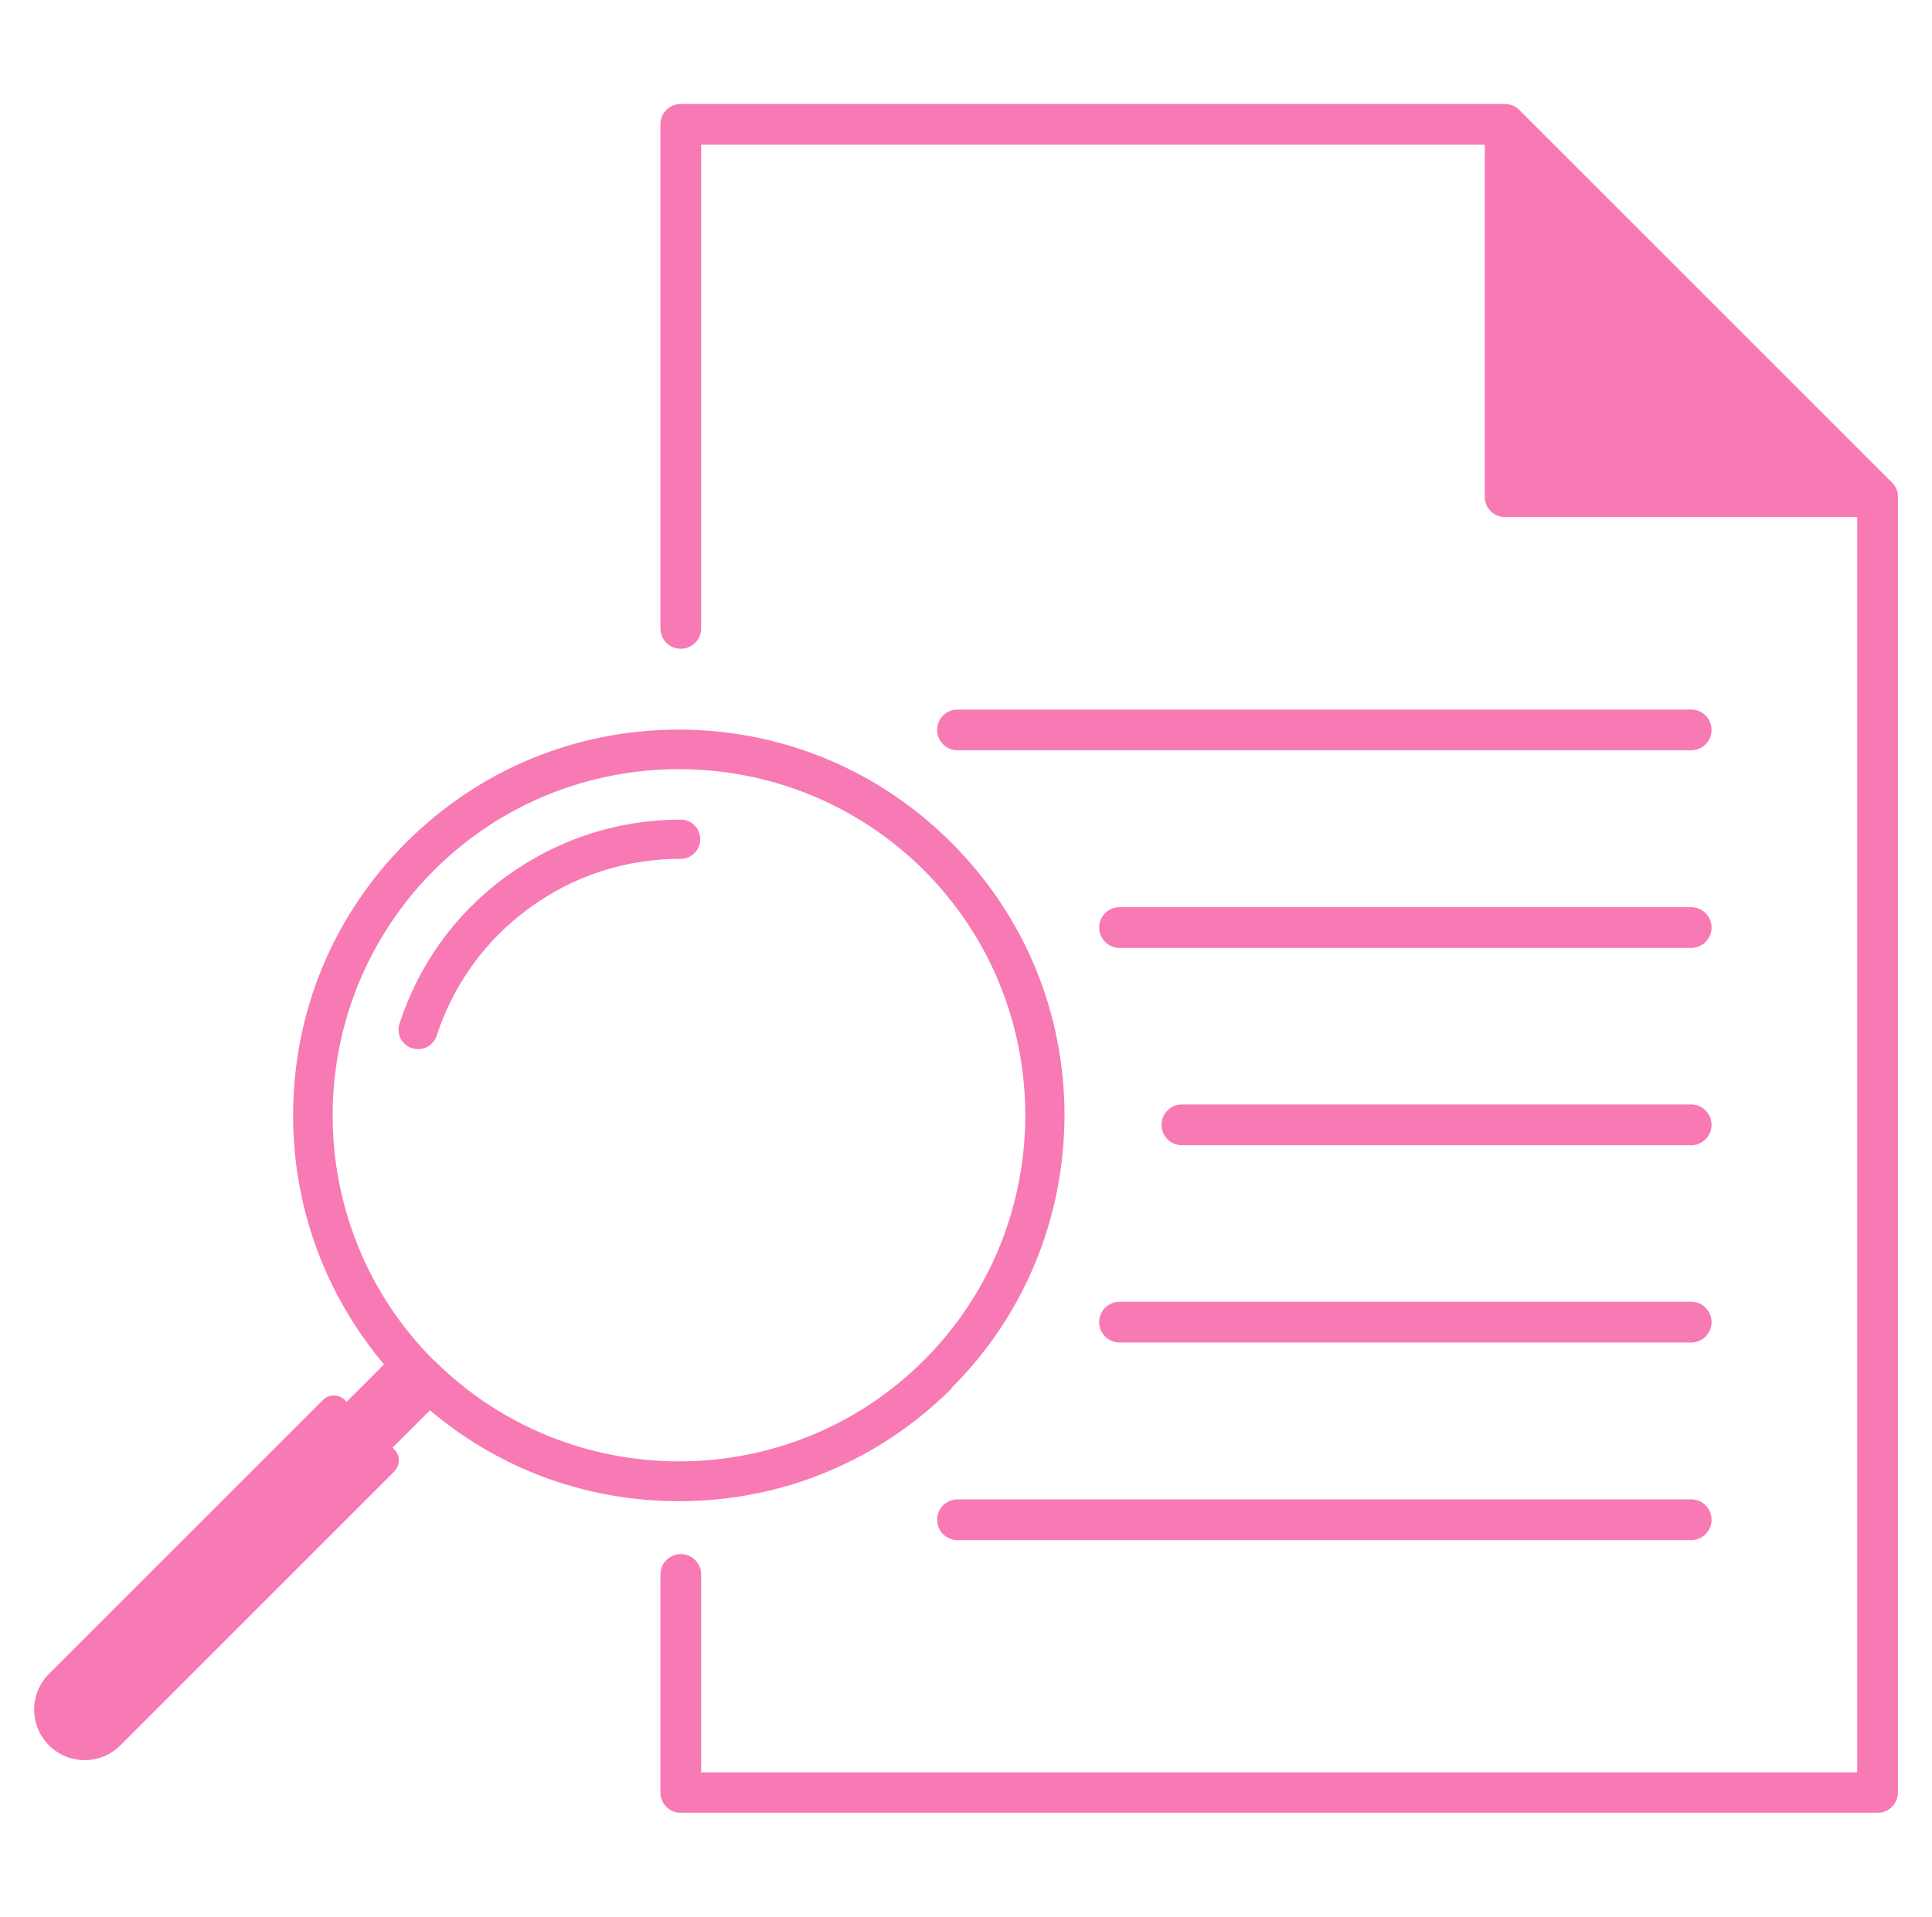
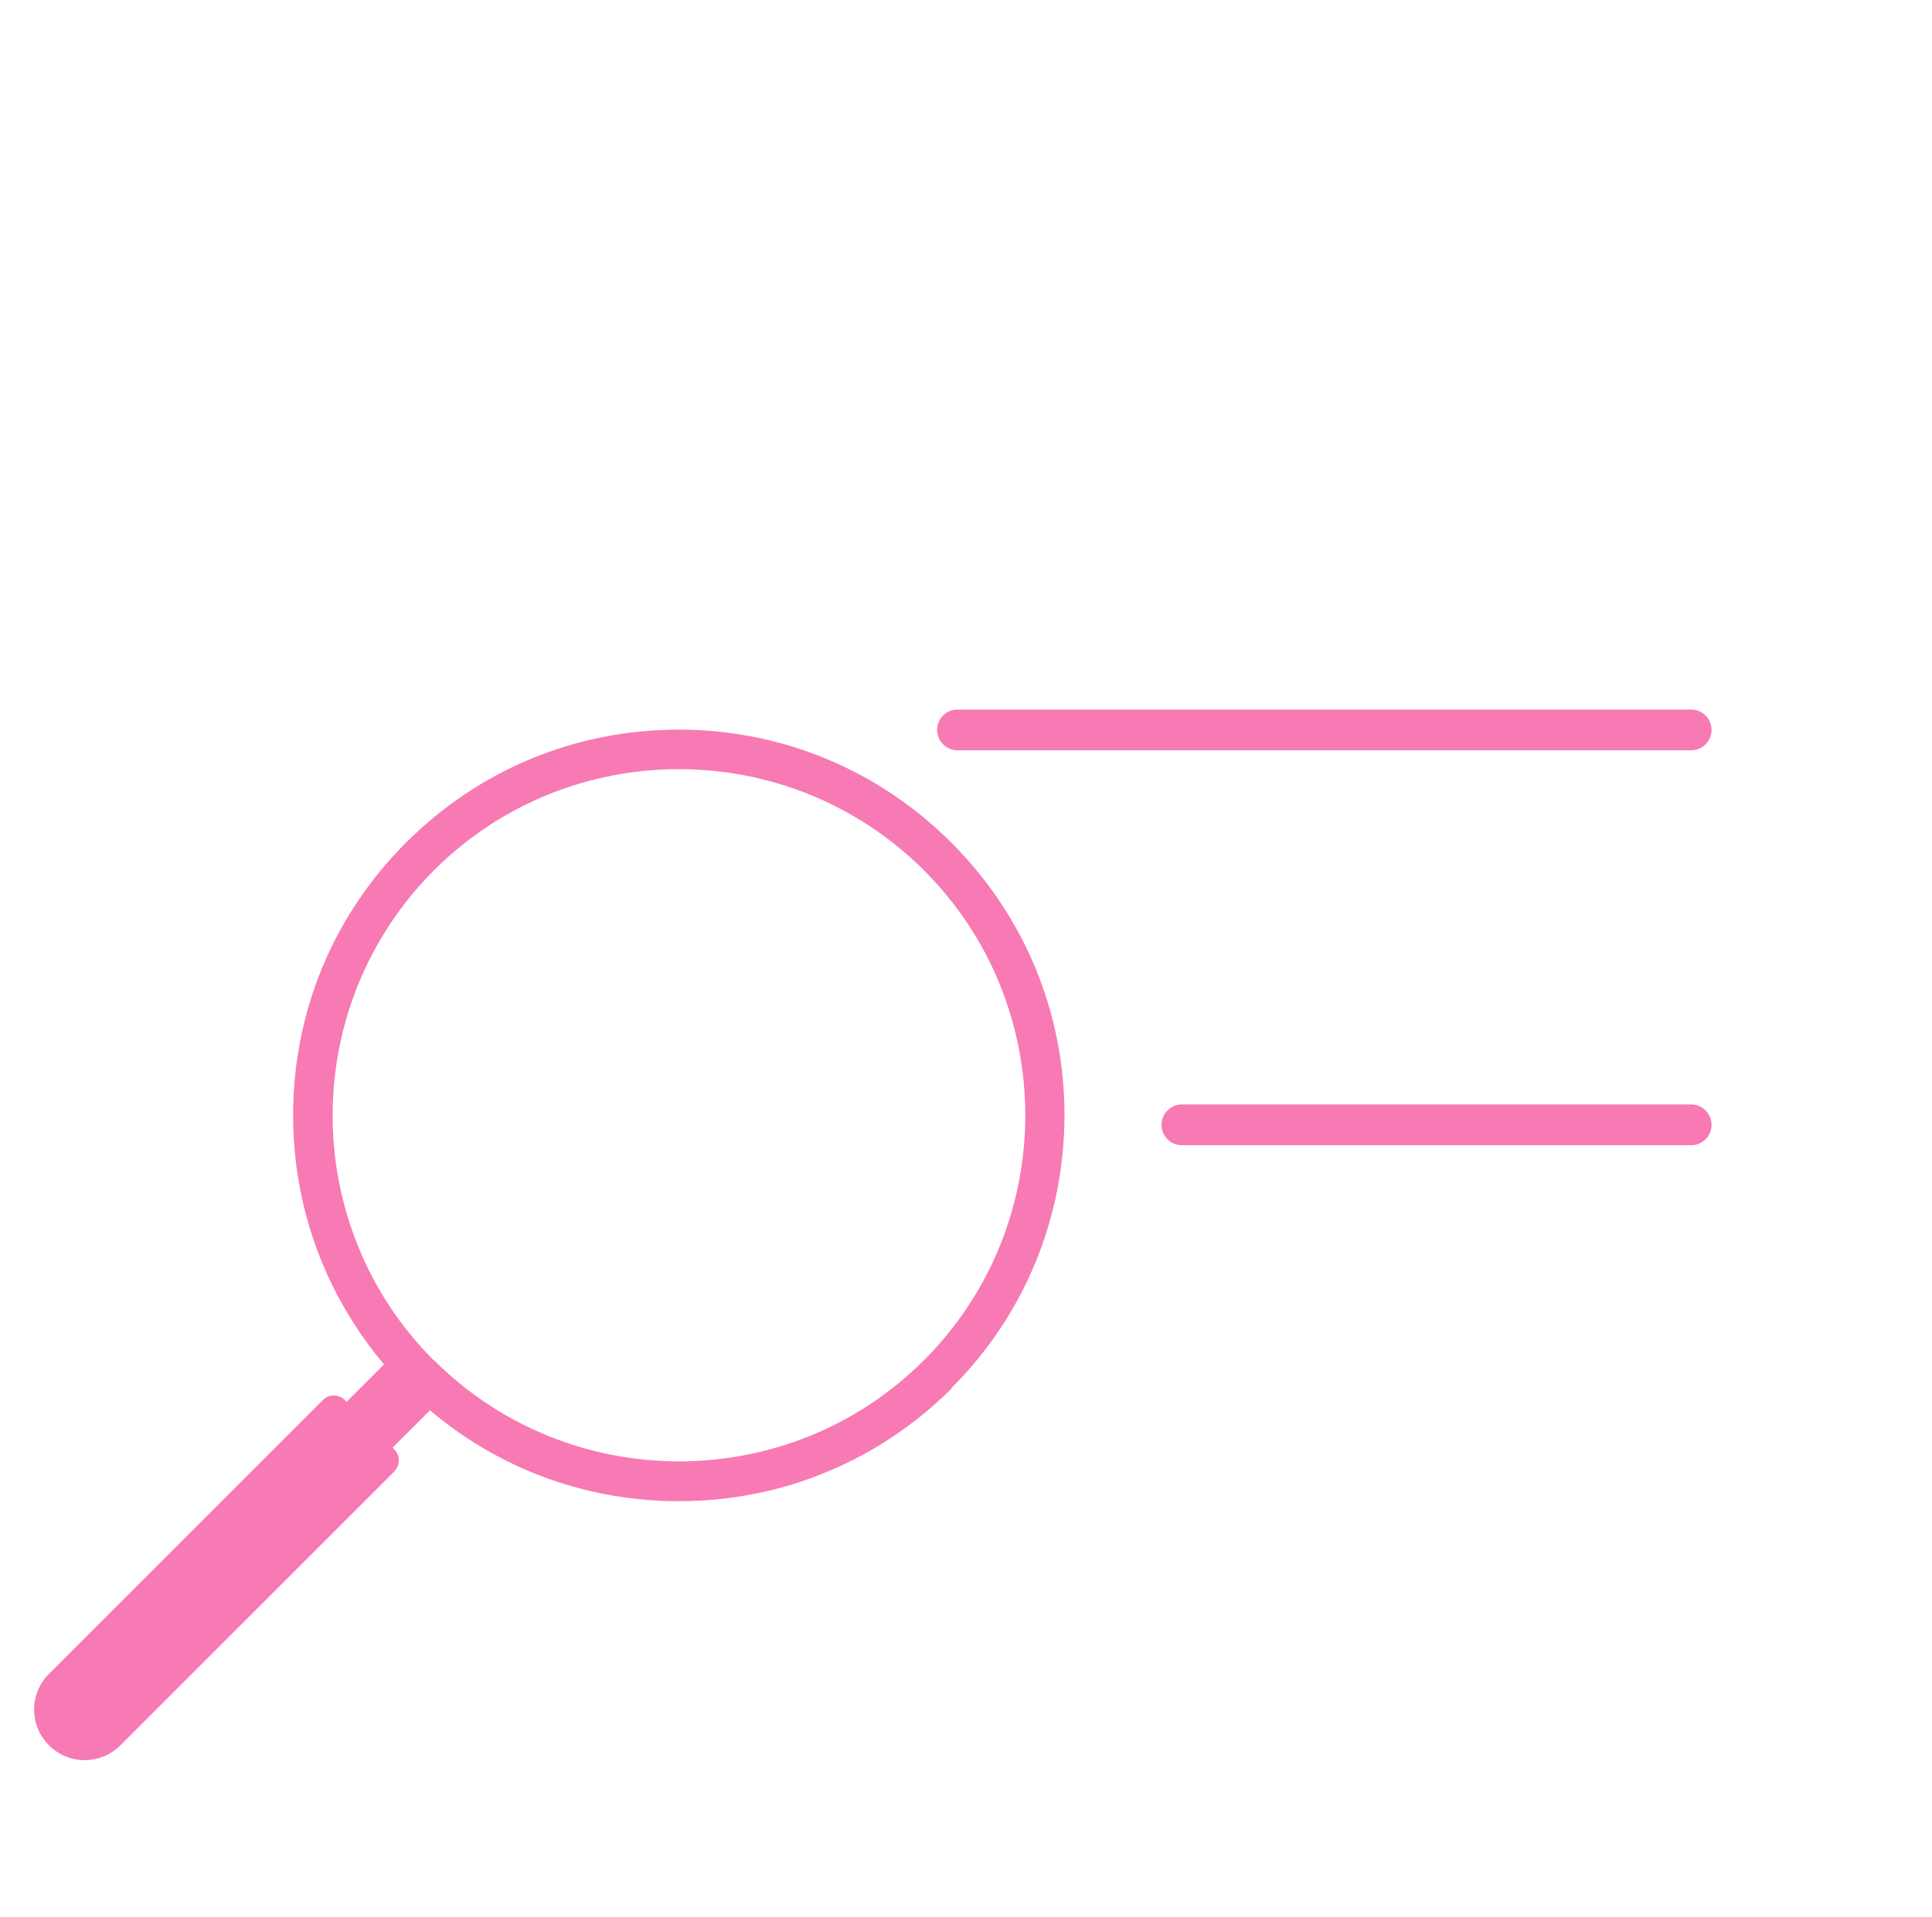
<svg xmlns="http://www.w3.org/2000/svg" id="Layer_1" version="1.1" viewBox="0 0 63.54 63.06">
  <defs>
    <style>
      .st0 {
        fill: #f77ab4;
      }
    </style>
  </defs>
  <path class="st0" d="M31.29,45.66c2.4-2.4,3.71-5.58,3.72-8.97,0-3.39-1.32-6.57-3.72-8.97-2.4-2.4-5.58-3.72-8.97-3.72-3.39,0-6.57,1.32-8.97,3.72-2.4,2.4-3.71,5.58-3.71,8.97,0,2.96,1.01,5.76,2.85,8.02h0c.05.06.09.11.14.17l-1.23,1.23-.05-.05c-.21-.21-.54-.21-.74,0L1.61,55.06c-.65.65-.65,1.7,0,2.35.65.65,1.7.65,2.35,0l9-9c.21-.21.21-.54,0-.74l-.05-.05,1.23-1.23c.06.05.11.09.17.14h0c2.26,1.85,5.06,2.85,8.02,2.85,3.39,0,6.57-1.32,8.97-3.71ZM14.27,44.75c-4.44-4.44-4.44-11.67,0-16.12,4.44-4.44,11.67-4.44,16.12,0,4.44,4.44,4.44,11.67,0,16.11-4.44,4.44-11.67,4.44-16.12,0Z" />
-   <path class="st0" d="M23.03,27.6c0-.35-.29-.64-.64-.64-2.09,0-4.09.66-5.77,1.89-1.65,1.21-2.85,2.88-3.48,4.82-.11.34.07.7.41.81.07.02.13.03.2.03.27,0,.52-.17.61-.44.55-1.68,1.59-3.13,3.02-4.18,1.46-1.08,3.19-1.64,5.01-1.64.35,0,.64-.29.64-.64Z" />
-   <path class="st0" d="M62.21,15.86l-12.24-12.24c-.09-.09-.19-.15-.31-.18-.05-.01-.11-.02-.16-.02h-27.11c-.37,0-.67.3-.67.67v16.58c0,.37.3.67.67.67s.67-.3.67-.67V4.76h25.77v11.58c0,.37.3.67.67.67h11.58v41.29H23.06v-6.51c0-.37-.3-.67-.67-.67s-.67.3-.67.67v7.17c0,.37.3.67.67.67h39.36c.37,0,.67-.3.67-.67V16.34c0-.19-.08-.36-.21-.48Z" />
-   <path class="st0" d="M55.62,49.32h-24.13c-.37,0-.67.3-.67.67s.3.67.67.67h24.13c.37,0,.67-.3.67-.67s-.3-.67-.67-.67Z" />
-   <path class="st0" d="M55.62,42.82h-18.8c-.37,0-.67.3-.67.67s.3.67.67.67h18.8c.37,0,.67-.3.67-.67s-.3-.67-.67-.67Z" />
  <path class="st0" d="M55.62,36.33h-16.75c-.37,0-.67.3-.67.67s.3.67.67.67h16.75c.37,0,.67-.3.67-.67s-.3-.67-.67-.67Z" />
-   <path class="st0" d="M55.62,29.84h-18.8c-.37,0-.67.3-.67.67s.3.67.67.67h18.8c.37,0,.67-.3.67-.67s-.3-.67-.67-.67Z" />
  <path class="st0" d="M55.62,23.34h-24.13c-.37,0-.67.3-.67.67s.3.67.67.67h24.13c.37,0,.67-.3.67-.67s-.3-.67-.67-.67Z" />
</svg>